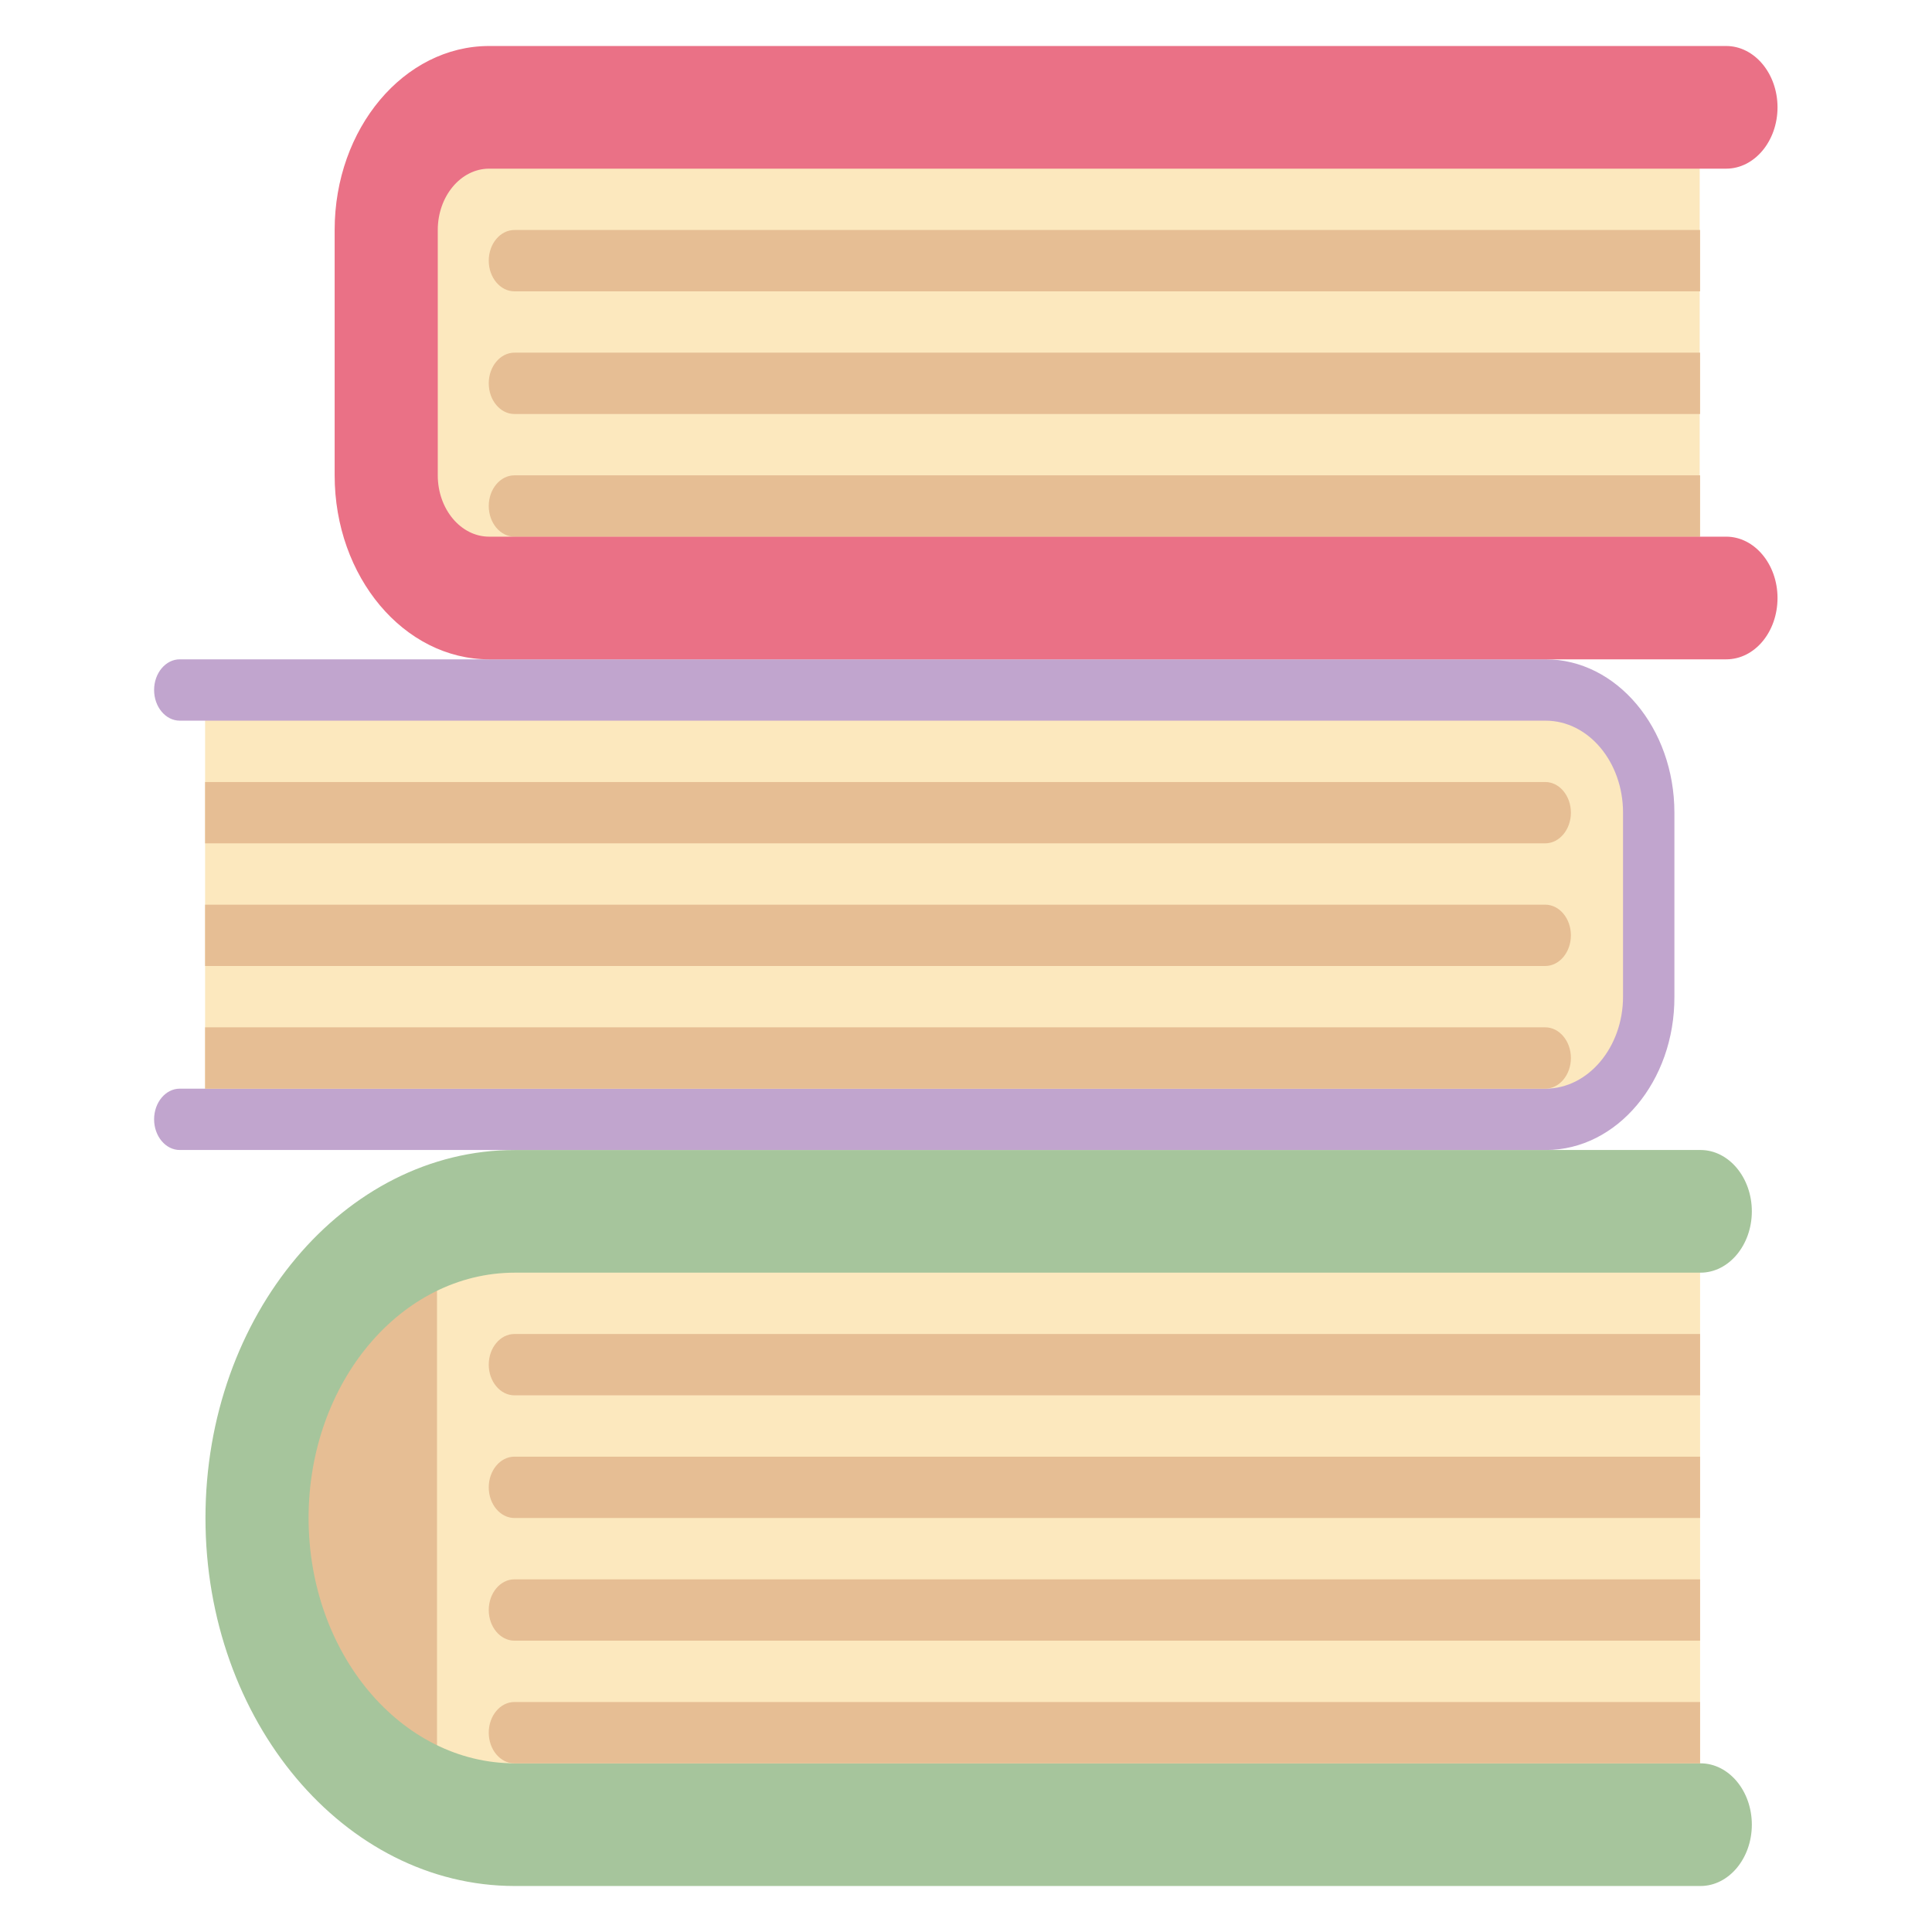
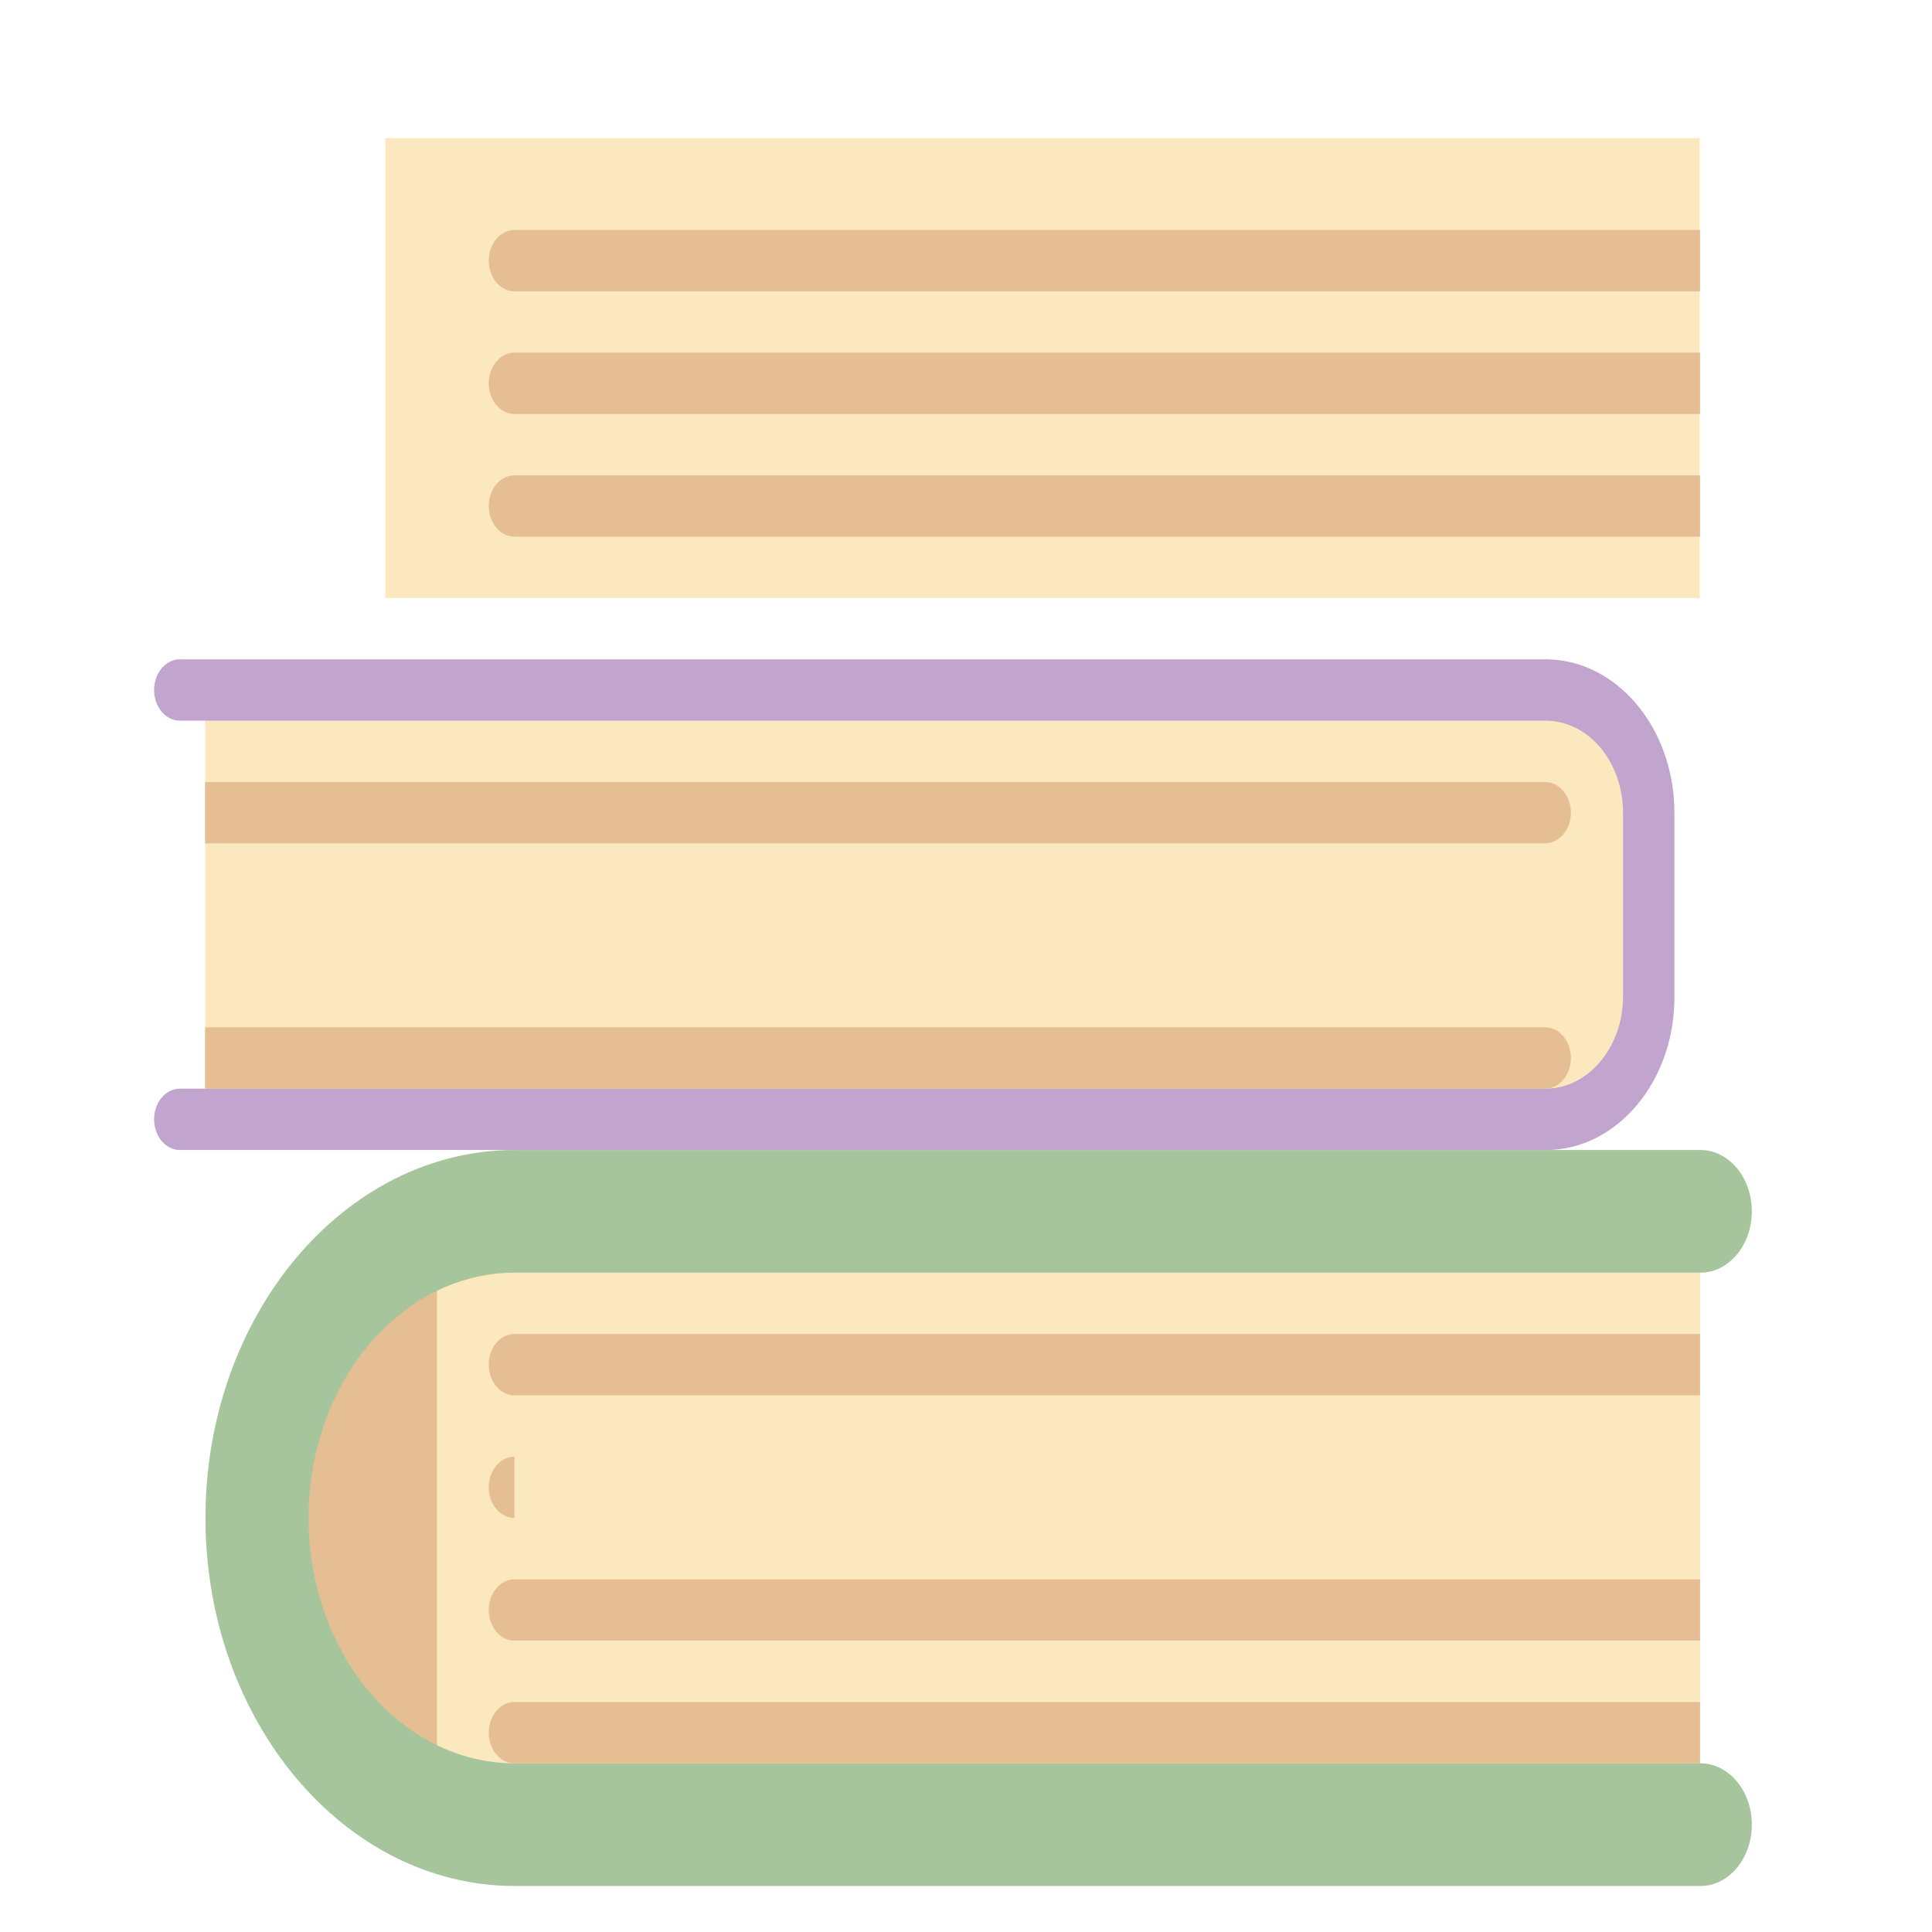
<svg xmlns="http://www.w3.org/2000/svg" version="1.1" id="Layer_1" x="0px" y="0px" viewBox="0 0 504 504" style="enable-background:new 0 0 504 504;" xml:space="preserve">
  <style type="text/css">
	.st0{fill:#FCE8BE;}
	.st1{fill:#E6BE94;}
	.st2{fill:#A6C59C;}
	.st3{fill:#C1A5CE;}
	.st4{fill:#EA7186;}
</style>
  <g>
    <g>
      <path class="st0" d="M443.4,476H128.3c-33.9,0-61.3-32.7-61.3-73v-14c0-40.3,27.5-73,61.3-73h315.2V476z" />
    </g>
    <g>
      <rect x="80.4" y="332" class="st1" width="33.6" height="128" />
    </g>
    <g>
      <path class="st0" d="M411.5,292h-358V180h358c10.2,0,18.5,9.9,18.5,22v68C430,282.1,421.7,292,411.5,292z" />
    </g>
    <g>
      <rect x="100.5" y="36" class="st0" width="342.9" height="120" />
    </g>
    <g>
      <path class="st2" d="M443.6,492H134.3c-44.5,0-80.7-43.1-80.7-96s36.2-96,80.7-96h309.3c7.4,0,13.4,7.2,13.4,16s-6,16-13.4,16    H134.3c-29.7,0-53.8,28.7-53.8,64s24.1,64,53.8,64h309.3c7.4,0,13.4,7.2,13.4,16S451,492,443.6,492z" />
    </g>
    <g>
      <g>
        <path class="st3" d="M403.3,300H46.9c-3.7,0-6.7-3.6-6.7-8s3-8,6.7-8h356.3c11.1,0,20.2-10.8,20.2-24v-48c0-13.2-9-24-20.2-24     H46.9c-3.7,0-6.7-3.6-6.7-8s3-8,6.7-8h356.3c18.5,0,33.6,17.9,33.6,40v48C436.9,282.1,421.8,300,403.3,300z" />
      </g>
    </g>
    <g>
      <path class="st1" d="M443.4,76H134.2c-3.7,0-6.7-3.6-6.7-8l0,0c0-4.4,3-8,6.7-8h309.3V76z" />
    </g>
    <g>
      <path class="st1" d="M443.4,108H134.2c-3.7,0-6.7-3.6-6.7-8l0,0c0-4.4,3-8,6.7-8h309.3V108z" />
    </g>
    <g>
      <path class="st1" d="M443.4,140H134.2c-3.7,0-6.7-3.6-6.7-8l0,0c0-4.4,3-8,6.7-8h309.3V140z" />
    </g>
    <g>
      <path class="st1" d="M53.5,204h349.6c3.7,0,6.7,3.6,6.7,8l0,0c0,4.4-3,8-6.7,8H53.5C53.5,220,53.5,204,53.5,204z" />
    </g>
    <g>
-       <path class="st1" d="M53.5,236h349.6c3.7,0,6.7,3.6,6.7,8l0,0c0,4.4-3,8-6.7,8H53.5C53.5,252,53.5,236,53.5,236z" />
-     </g>
+       </g>
    <g>
      <path class="st1" d="M53.5,268h349.6c3.7,0,6.7,3.6,6.7,8l0,0c0,4.4-3,8-6.7,8H53.5C53.5,284,53.5,268,53.5,268z" />
    </g>
    <g>
-       <path class="st4" d="M450.3,172H127.6c-22.2,0-40.3-21.5-40.3-48V60c0-26.5,18.1-48,40.3-48h322.7c7.4,0,13.4,7.2,13.4,16    s-6,16-13.4,16H127.6c-7.4,0-13.4,7.2-13.4,16v64c0,8.8,6,16,13.4,16h322.7c7.4,0,13.4,7.2,13.4,16S457.8,172,450.3,172z" />
-     </g>
+       </g>
    <g>
      <path class="st1" d="M134.2,444c-3.7,0-6.7,3.6-6.7,8s3,8,6.7,8h309.3v-16H134.2z" />
    </g>
    <g>
      <path class="st1" d="M134.2,412c-3.7,0-6.7,3.6-6.7,8s3,8,6.7,8h309.3v-16H134.2z" />
    </g>
    <g>
-       <path class="st1" d="M134.2,380c-3.7,0-6.7,3.6-6.7,8s3,8,6.7,8h309.3v-16H134.2z" />
+       <path class="st1" d="M134.2,380c-3.7,0-6.7,3.6-6.7,8s3,8,6.7,8h309.3H134.2z" />
    </g>
    <g>
      <path class="st1" d="M134.2,348c-3.7,0-6.7,3.6-6.7,8s3,8,6.7,8h309.3v-16H134.2z" />
    </g>
  </g>
</svg>